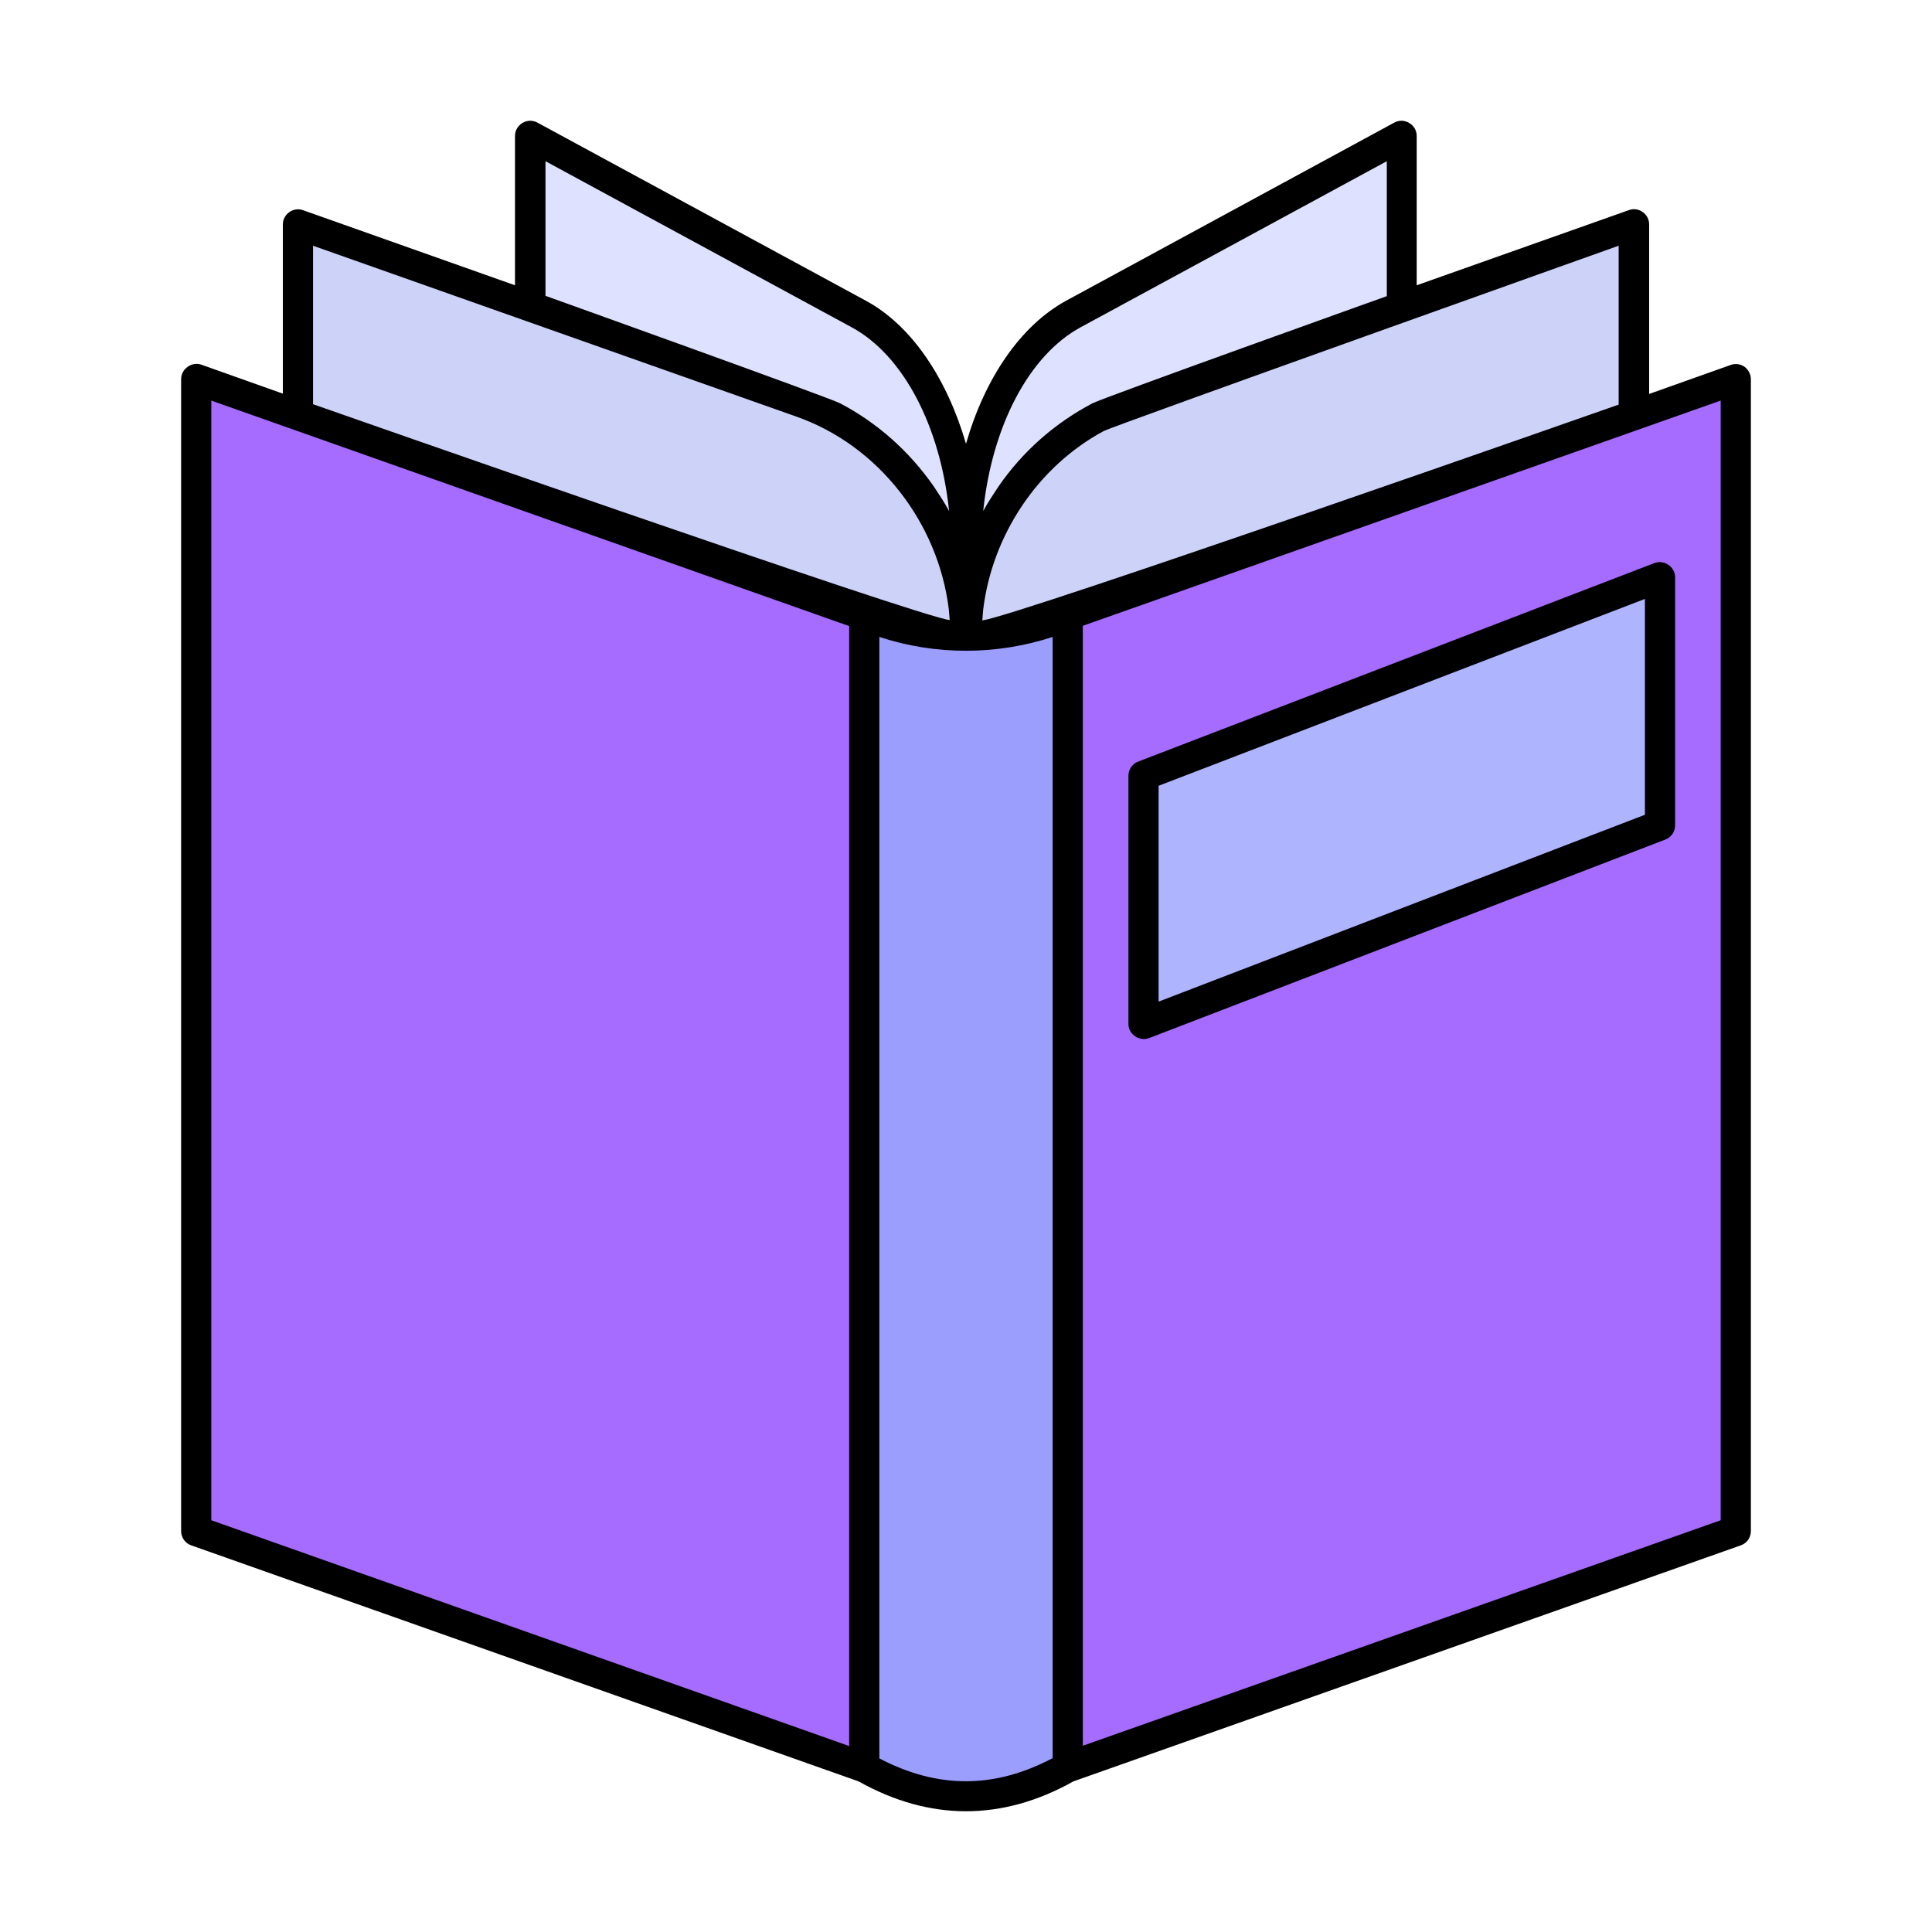
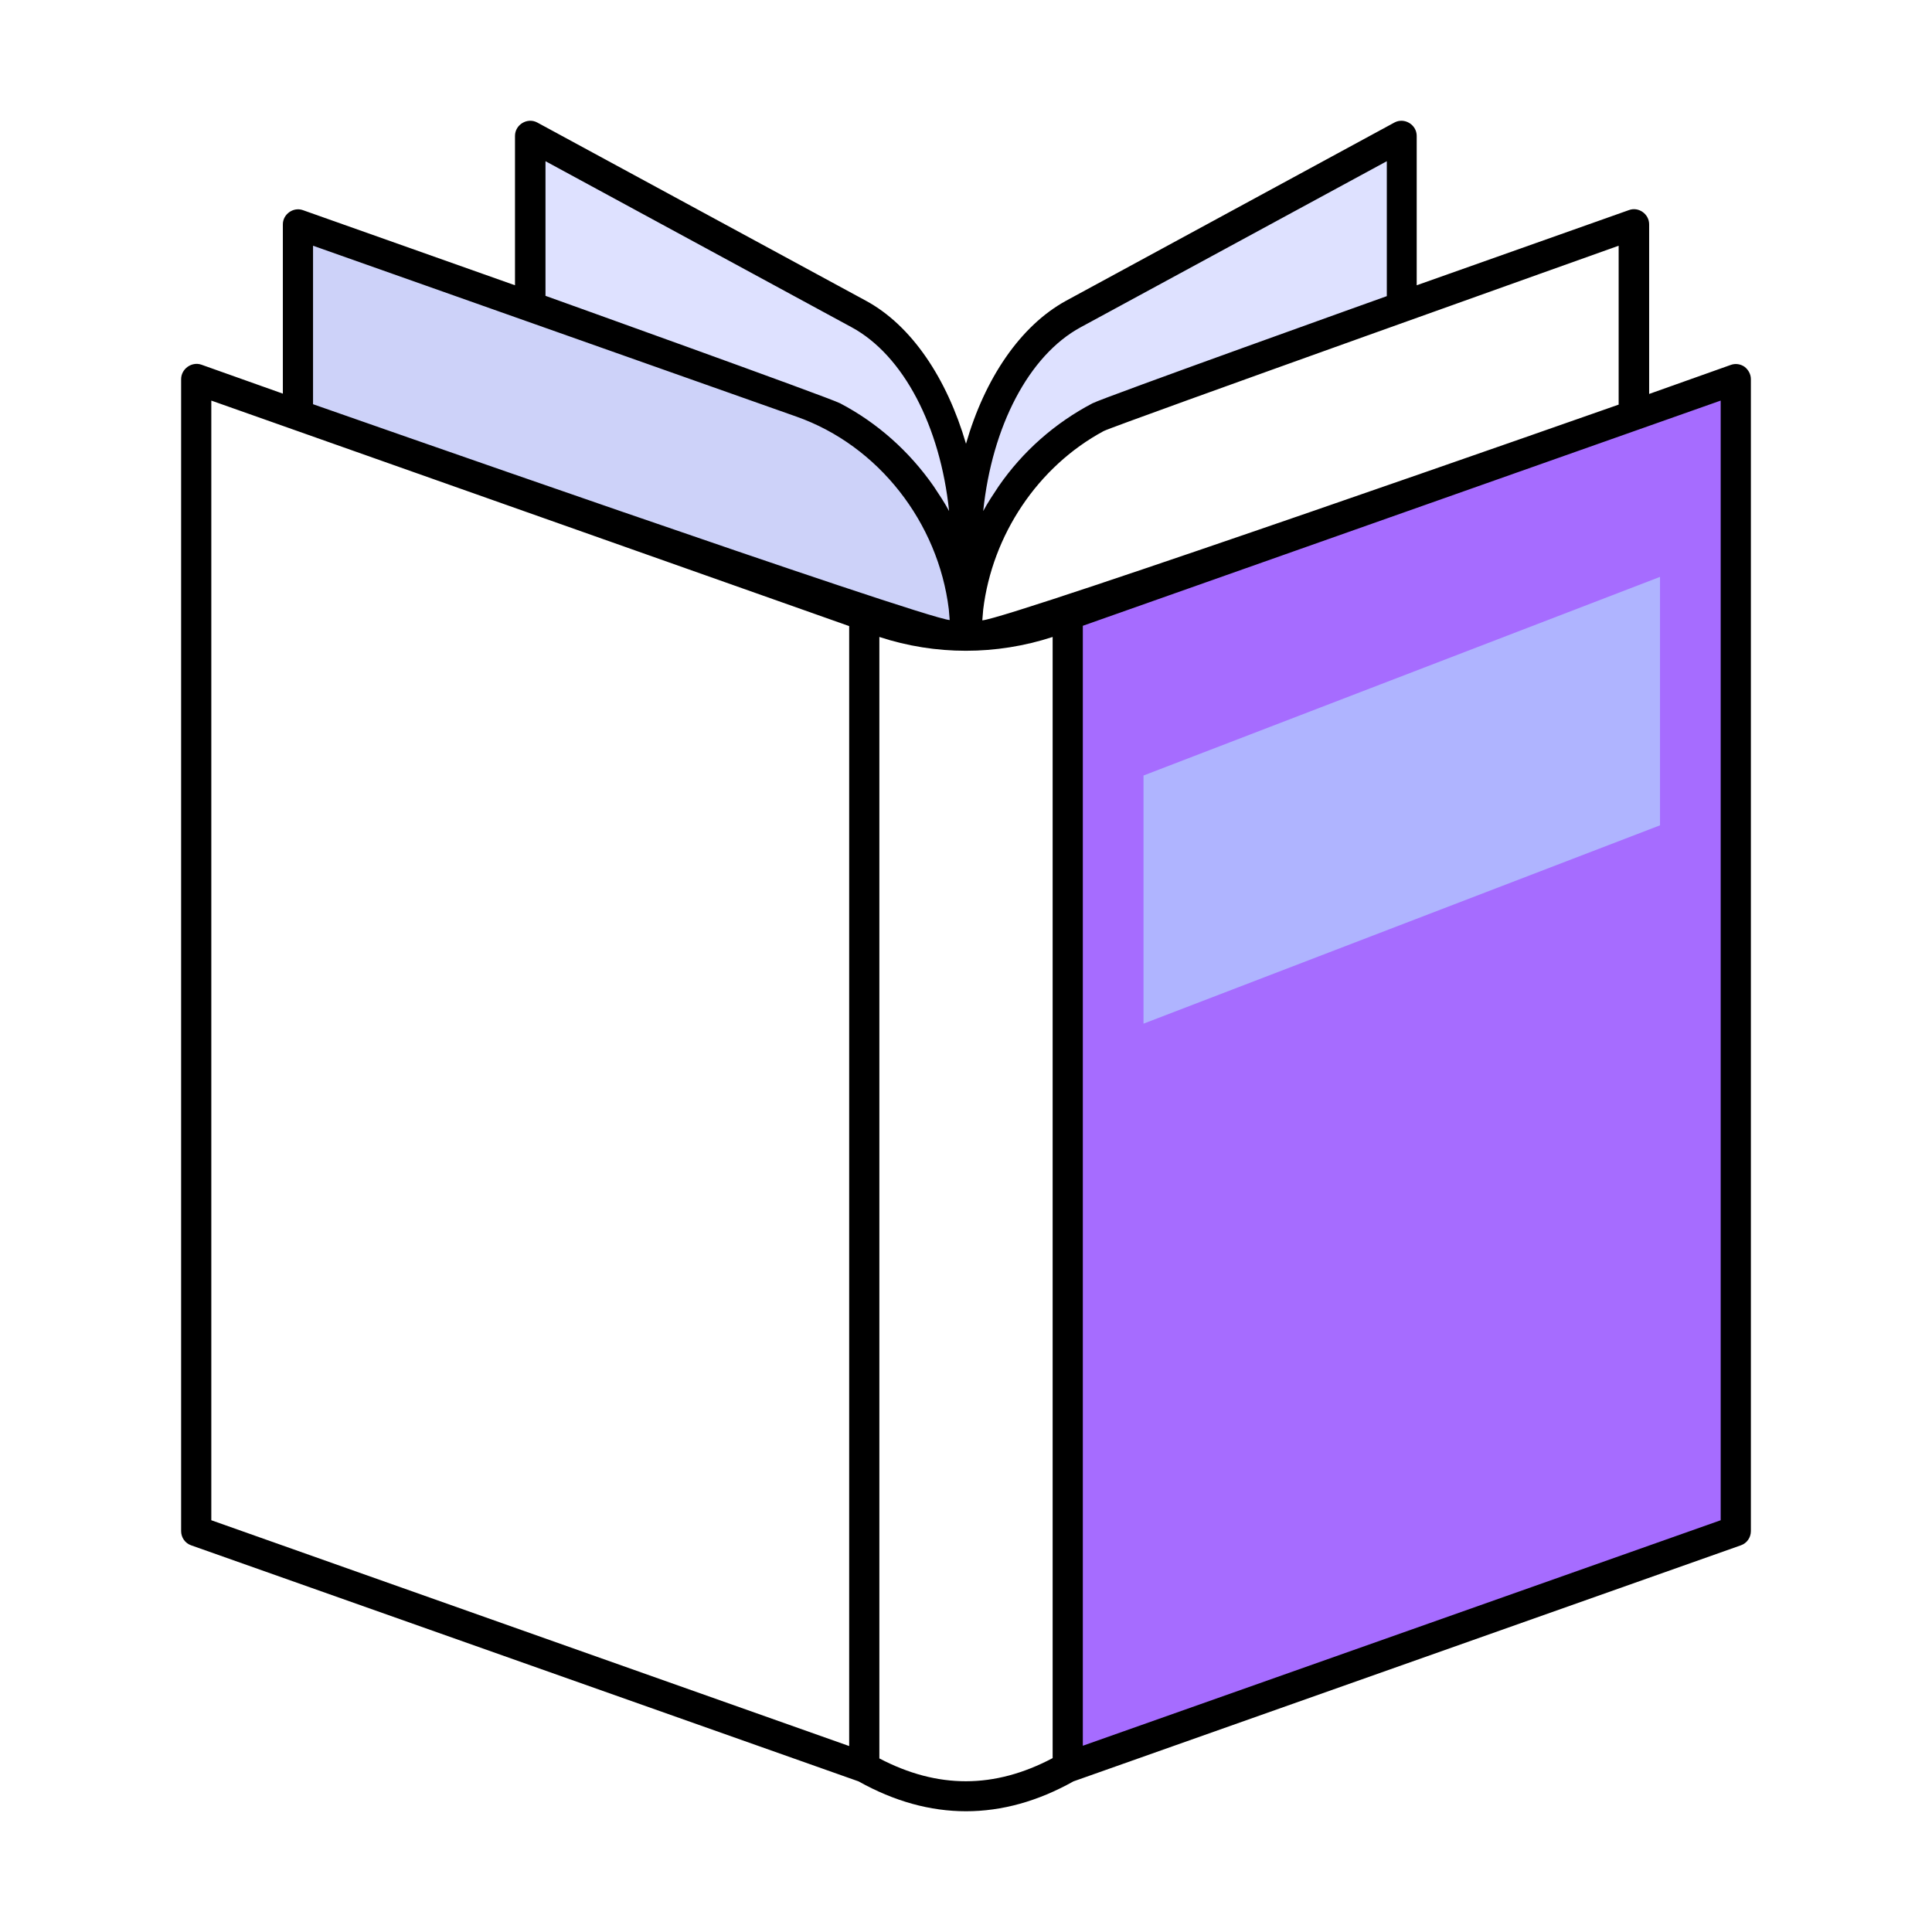
<svg xmlns="http://www.w3.org/2000/svg" height="512" viewBox="0 0 64 64" width="512">
  <g id="_x31_1-_Book">
-     <path d="m54.13 7.44v6.32l-7.7 2.72-11.07 3.91c-1.13.46-2.24.68-3.37.68.03-3.49 2.21-6.59 5.47-7.74l8.97-3.17z" fill="#cdd2f9" />
    <path d="m32 21.07v-2.87c0-3.52 1.43-6.65 3.56-7.81l10.87-5.9v5.66l-8.97 3.17c-3.25 1.16-5.43 4.26-5.46 7.75z" fill="#dee1ff" />
    <path d="m32 21.07c-1.13 0-2.24-.23-3.37-.68l-11.07-3.91-7.7-2.72v-6.32l7.7 2.72 8.98 3.18c3.25 1.14 5.43 4.24 5.46 7.73z" fill="#cdd2f9" />
    <path d="m32 18.21v2.87c-.03-3.49-2.21-6.59-5.46-7.74l-8.98-3.18v-5.66l10.87 5.9c2.15 1.15 3.57 4.28 3.57 7.81z" fill="#dee1ff" />
-     <path d="m28.63 20.39v38.16l-22.13-7.83v-38.16l3.37 1.2 7.7 2.72z" fill="#a66cff" />
    <g>
      <path d="m57.5 12.56v38.16l-22.13 7.83v-38.16l11.06-3.91 7.7-2.72z" fill="#a66cff" />
      <path d="m54.99 19.11v8.23l-17.11 6.57v-8.22z" fill="#afb4ff" />
-       <path d="m35.37 20.39v38.16c-2.24 1.27-4.49 1.27-6.74 0v-38.16c1.13.46 2.24.68 3.37.68s2.24-.22 3.37-.68z" fill="#9c9efe" />
      <g>
        <path d="m57.79 12.15c-.13-.09-.3-.12-.46-.06l-2.7.96v-5.62c0-.34-.35-.59-.67-.47l-7.03 2.49v-4.95c0-.37-.41-.62-.74-.44l-10.87 5.9c-1.52.83-2.7 2.58-3.32 4.74-.63-2.16-1.8-3.92-3.32-4.74l-10.88-5.9c-.33-.18-.74.07-.74.44v4.95l-7.03-2.49c-.32-.11-.66.14-.66.47v5.61l-2.7-.96c-.32-.11-.67.14-.67.48v38.16c0 .21.13.4.33.47l22.11 7.82c1.18.66 2.37.99 3.56.99s2.38-.33 3.56-.99l22.11-7.82c.2-.07.33-.26.33-.47v-38.16c0-.16-.08-.31-.21-.41zm-4.16 1.25s-20.15 7.08-21.09 7.15c.01-.12.02-.24.03-.36.3-2.46 1.8-4.73 3.99-5.91.34-.18 17.06-6.14 17.06-6.14v5.26zm-17.83-2.56 10.14-5.5v4.47s-9.39 3.36-9.75 3.55c-1.24.65-2.31 1.59-3.11 2.75-.18.27-.36.54-.51.82.29-2.8 1.51-5.16 3.23-6.09zm-17.73-1.04v-4.46l10.14 5.5c1.72.93 2.94 3.29 3.23 6.09-.15-.28-.33-.55-.51-.82-.8-1.15-1.86-2.1-3.1-2.75-.36-.19-9.76-3.56-9.76-3.56zm-7.7-1.66 16.01 5.66c2.73.96 4.7 3.52 5.05 6.38.01.12.02.24.03.36-.91-.07-21.09-7.15-21.09-7.15zm-3.37 5.13 21.13 7.47v37.1l-21.13-7.48zm22.13 44.98v-37.15c1.86.61 3.87.61 5.74 0v37.14c-1.93 1.02-3.81 1.02-5.74.01zm27.87-7.89-21.13 7.47v-37.1l21.13-7.46z" />
-         <path d="m37.7 25.23c-.19.07-.32.26-.32.47v8.22c0 .34.36.59.68.47l17.11-6.58c.19-.07.32-.26.32-.47v-8.22c0-.34-.36-.59-.68-.47zm16.79 1.76-16.11 6.19v-7.15l16.11-6.19z" />
      </g>
    </g>
  </g>
</svg>